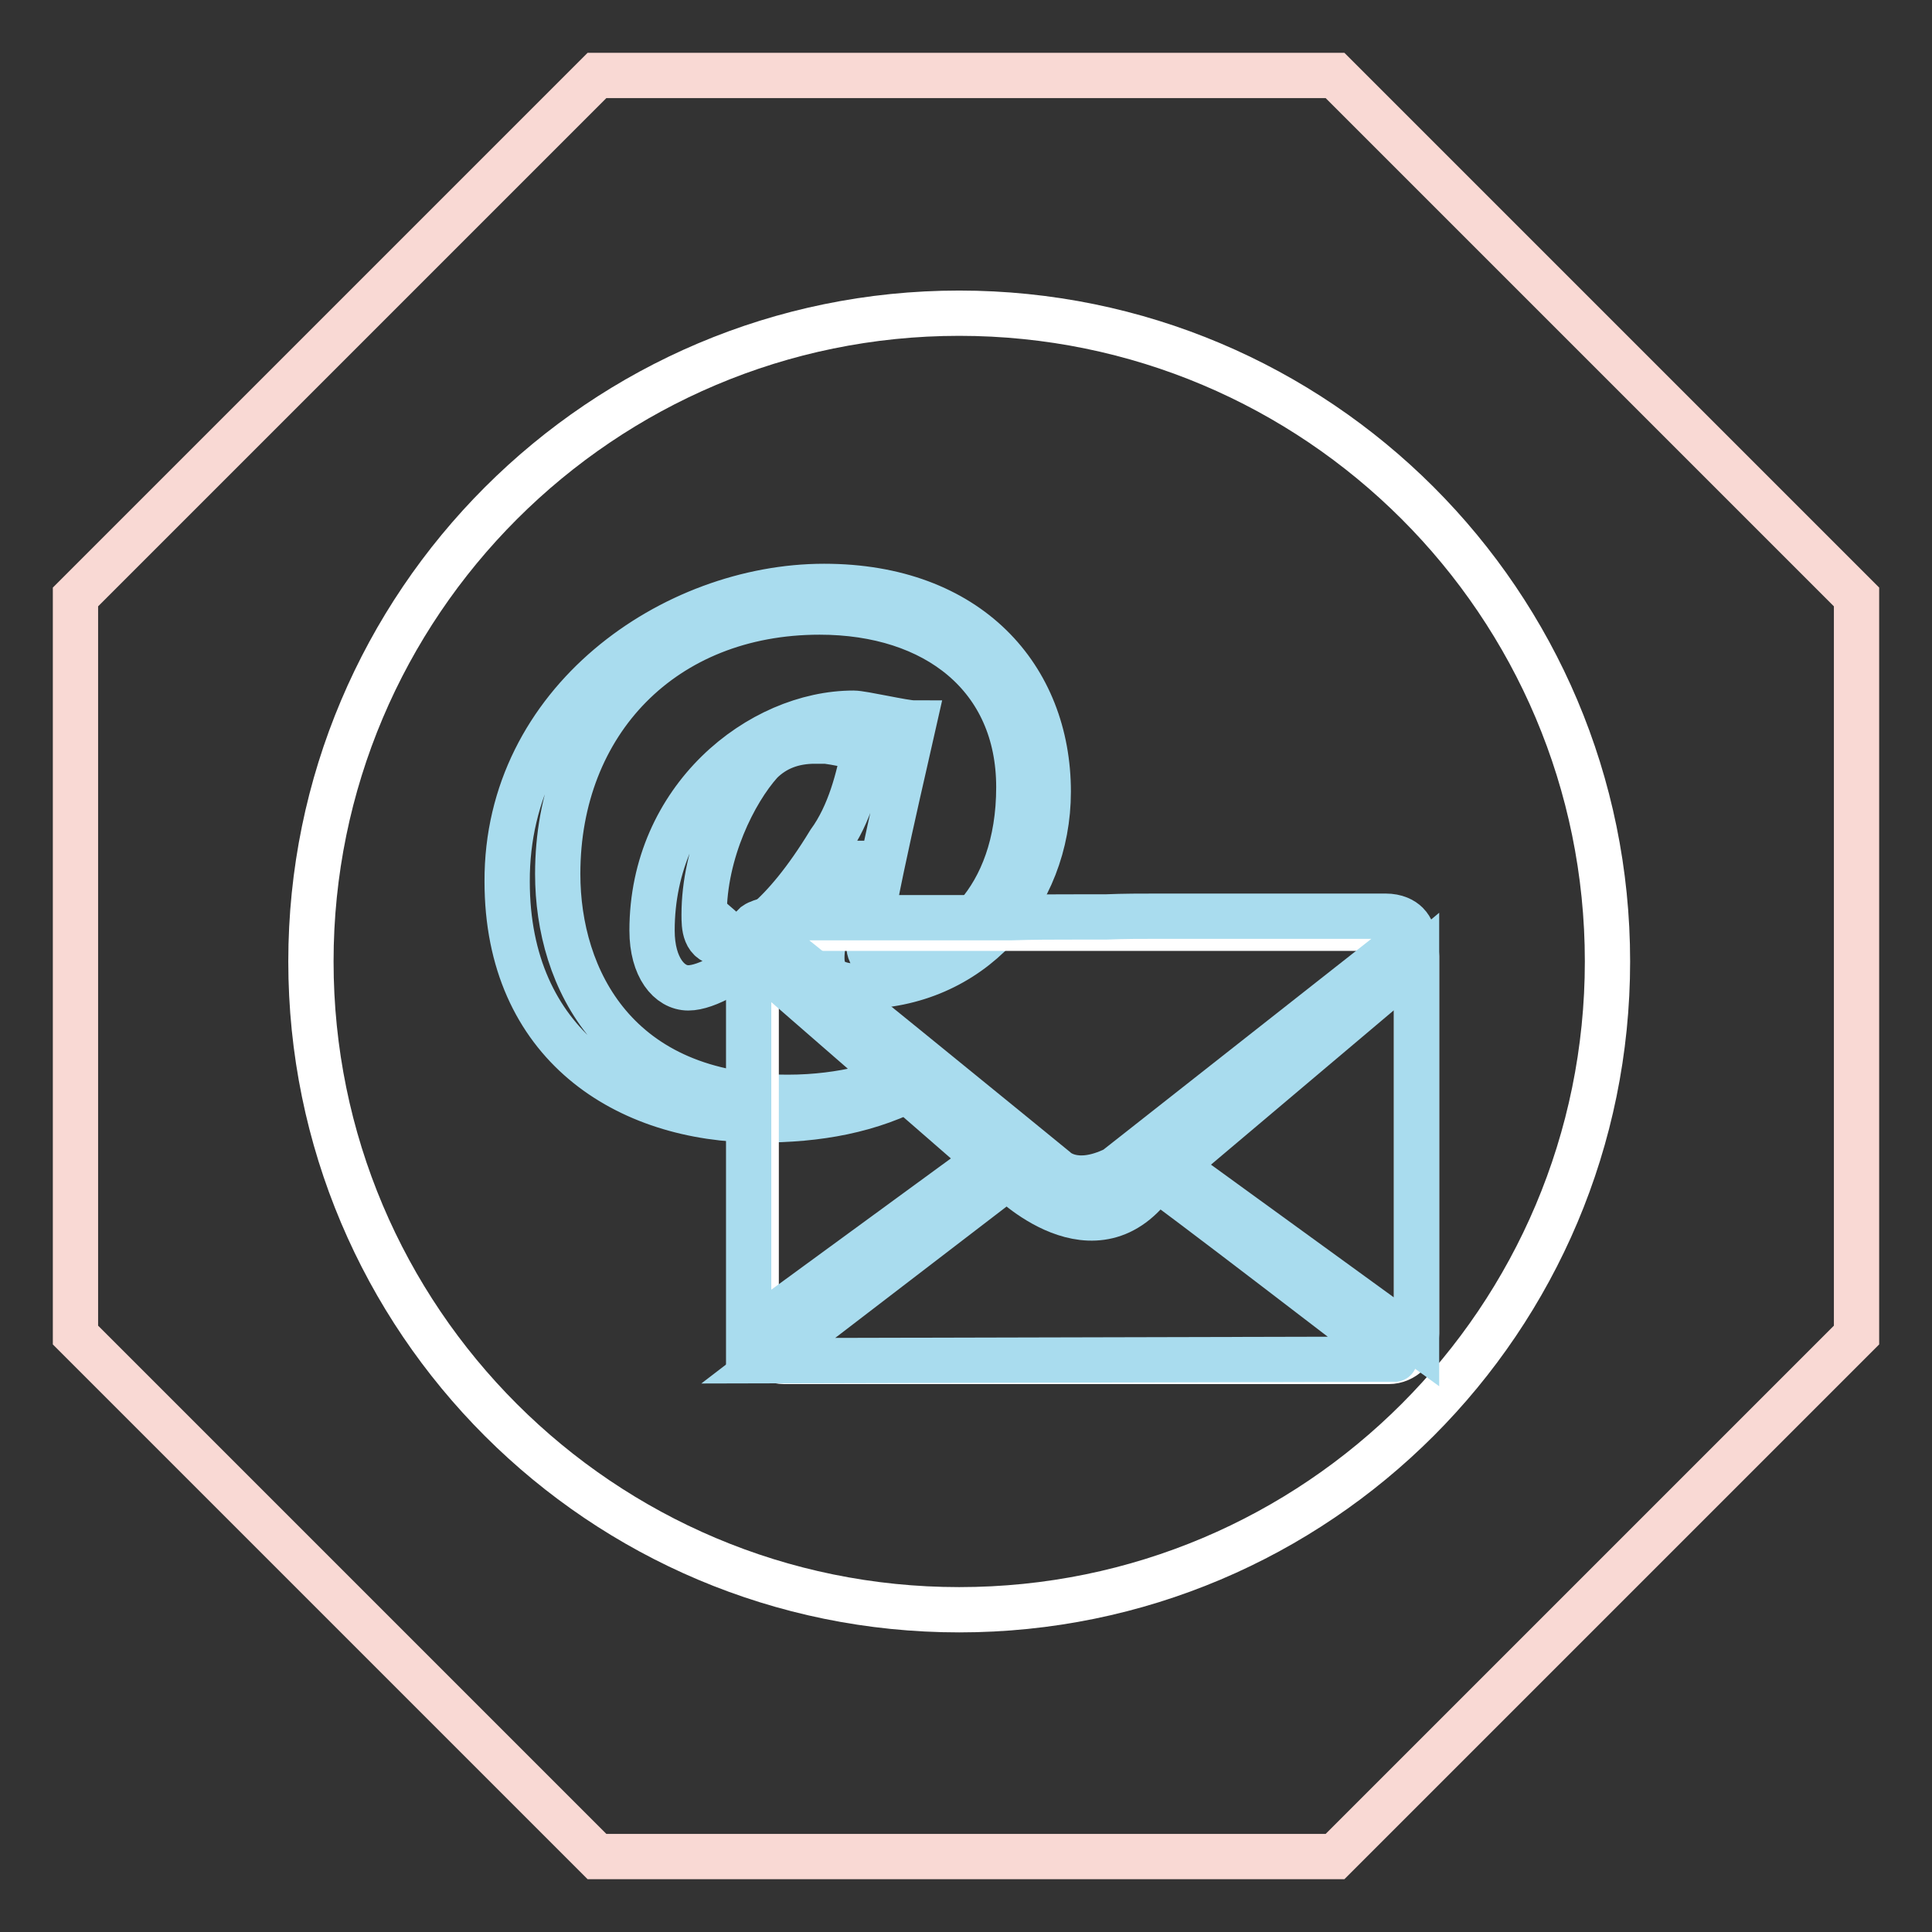
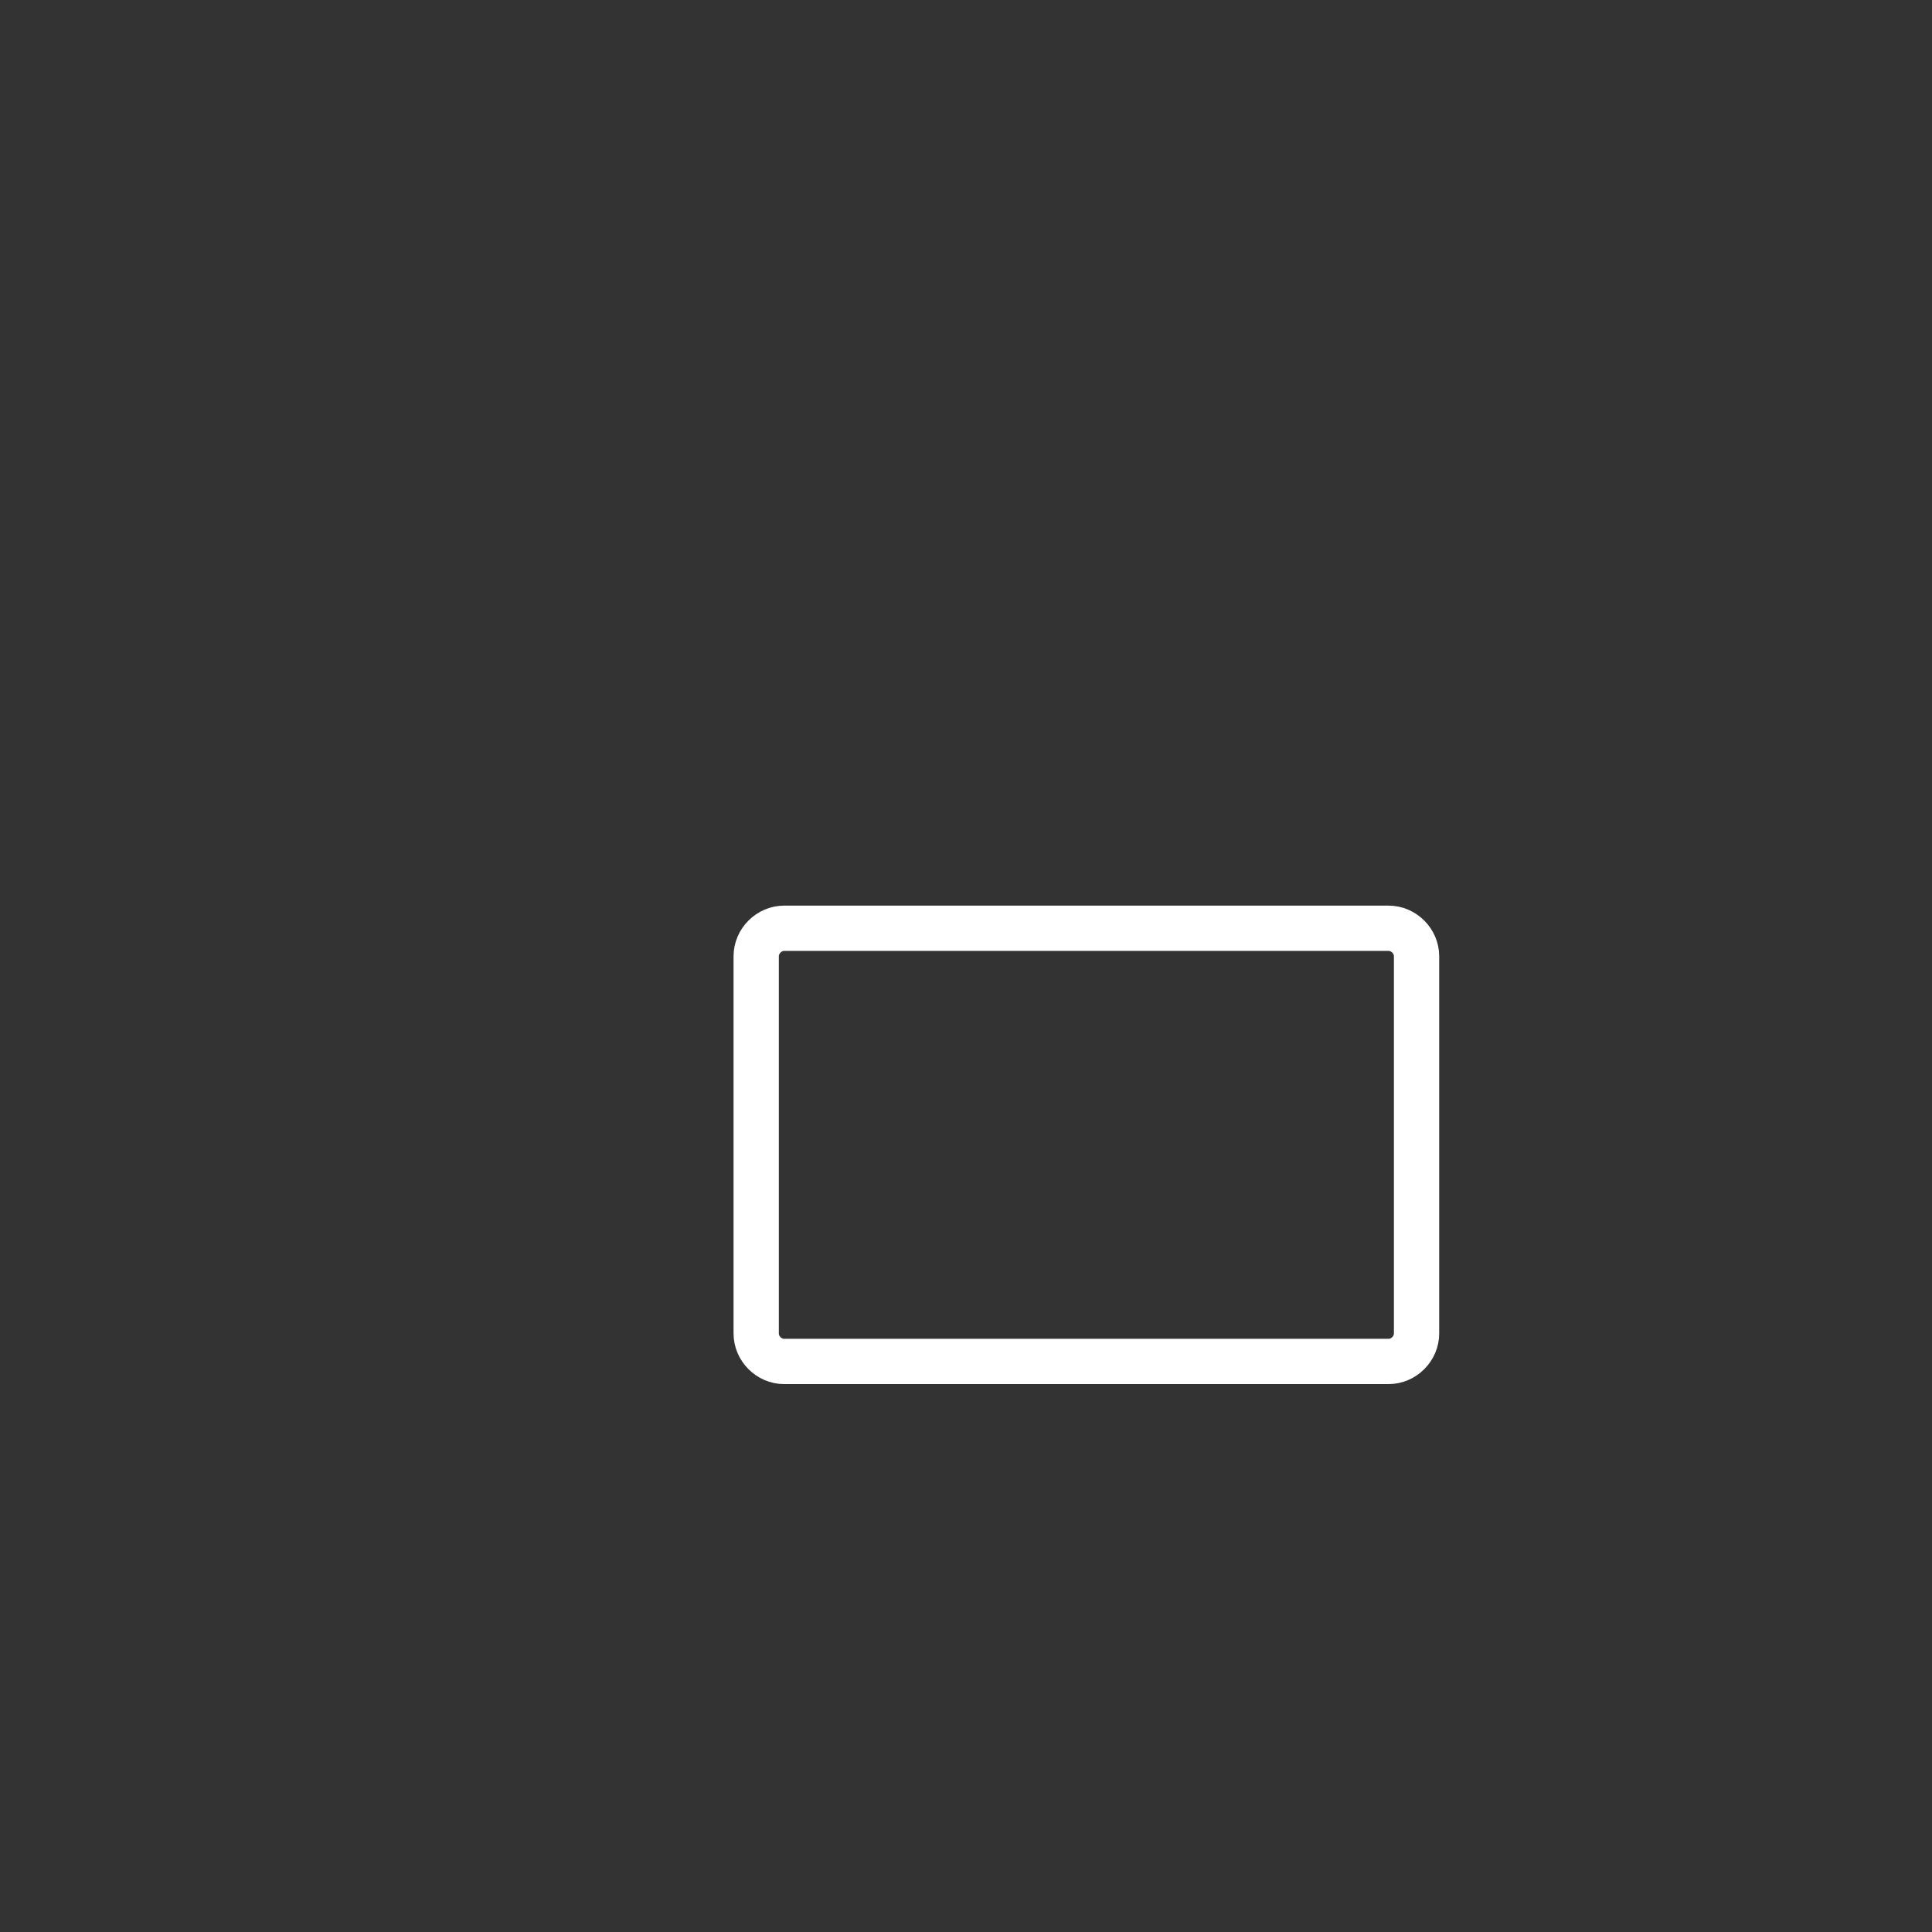
<svg xmlns="http://www.w3.org/2000/svg" version="1.1" x="0px" y="0px" viewBox="0 0 256 256" enable-background="new 0 0 256 256" xml:space="preserve">
  <rect x="0" y="0" width="256" height="256" fill="#333333" stroke="none" />
  <g>
-     <path stroke-width="6" fill-opacity="0" stroke="#f9d9d4" d="M176.9,10H79.1L10,79.1v97.8L79.1,246h97.8l69.1-69.1V79.1L176.9,10z" />
-     <path stroke-width="6" fill-opacity="0" stroke="#ffffff" d="M41.2,127.4c0,47.5,38.5,85.9,85.9,85.9c47.5,0,85.9-38.5,85.9-85.9c0-47.5-38.5-85.9-85.9-85.9 C79.7,41.5,41.2,80,41.2,127.4z" />
-     <path stroke-width="6" fill-opacity="0" stroke="#a9dcee" d="M111,114.4c-3.8,7.1-14.9,16.5-19.8,16.5c-2.5,0-4.8-2.7-4.8-7.6c0-17.5,14.3-28.8,26.7-28.8 c1.2,0,6.7,1.3,8,1.3c-0.6,2.7-6,25.6-6,29c0,2,0.8,2.4,2.8,2.4c8-0.4,17.1-7.8,17.1-22.9c0-14.6-11-23.2-26.4-23.2 c-20.7,0-34.7,14.6-34.7,34.7c0,13.9,7.8,29.6,30.5,29.6c7.5,0,13.3-1.9,16.2-3.3l1.2,1.6c-6.5,3.5-13.4,4.7-21.2,4.7 c-17.6,0-33.4-10-33.4-31.6c-0.1-23.8,22-39.1,42-39.1c19.2,0,29.7,12.1,29.7,27.2c0,14-10.3,25.8-25.1,25.8 c-3.9,0-4.9-1.6-4.9-3.8c0-1.1,0.2-2.3,0.6-3.5l2-9L111,114.4L111,114.4z M108,98.2c-2.9,0-5.3,0.9-7.2,2.8 c-3.5,3.9-7.5,11.9-7.5,20.2c0,1.5,0,3.8,2.5,3.8c2.7,0,7.9-3.2,14.1-13.4c2.7-3.7,3.9-8.6,4.6-12.3c-1.2-0.4-4.5-1.2-6.5-1.2V98.2 z" />
    <path stroke-width="6" fill-opacity="0" stroke="#ffffff" d="M184,180.4h-80.1c-2,0-3.7-1.7-3.7-3.7v-50c0-2,1.7-3.7,3.7-3.7H184c2,0,3.7,1.7,3.7,3.7v50 C187.7,178.7,186,180.4,184,180.4L184,180.4z" />
-     <path stroke-width="6" fill-opacity="0" stroke="#a9dcee" d="M139.8,154.9c0,0,2.5,2.7,8,0l39.4-31c0,0-0.1-0.8-0.8-1.5c-0.5-0.5-1.4-1-2.8-1h-13.3c-1.1,0-2.3,0-3.5,0 h-4.6c-1.5,0-2.9,0-4.5,0h-4c-2.4,0-4.8,0-7.2,0.1h-0.8c-0.8,0-1.7,0-2.5,0h-0.7c-2.8,0-5.7,0-8.5,0.1h-0.3c-1,0-1.9,0-2.8,0h-0.9 c-1.2,0-2.4,0-3.6,0h-1.6c-1.1,0-2.1,0-3.1,0h-1.4c-1.9,0-3.7,0-5.4,0H103c0,0-2.2,0.4-2.9,0.9l-0.1,0.1l-0.1,0.1 C100.4,122.7,139.8,154.9,139.8,154.9z M99.2,126.2v50.6l31.6-23.1L99.2,126.2z M187.7,177.8l0-50.4l-32.1,27.1L187.7,177.8z" />
-     <path stroke-width="6" fill-opacity="0" stroke="#a9dcee" d="M153.2,156.2c-8,11.8-19.7-0.2-19.7-0.2l-31.7,24.3l83-0.2C184.8,180.2,153.2,155.8,153.2,156.2z" />
  </g>
</svg>